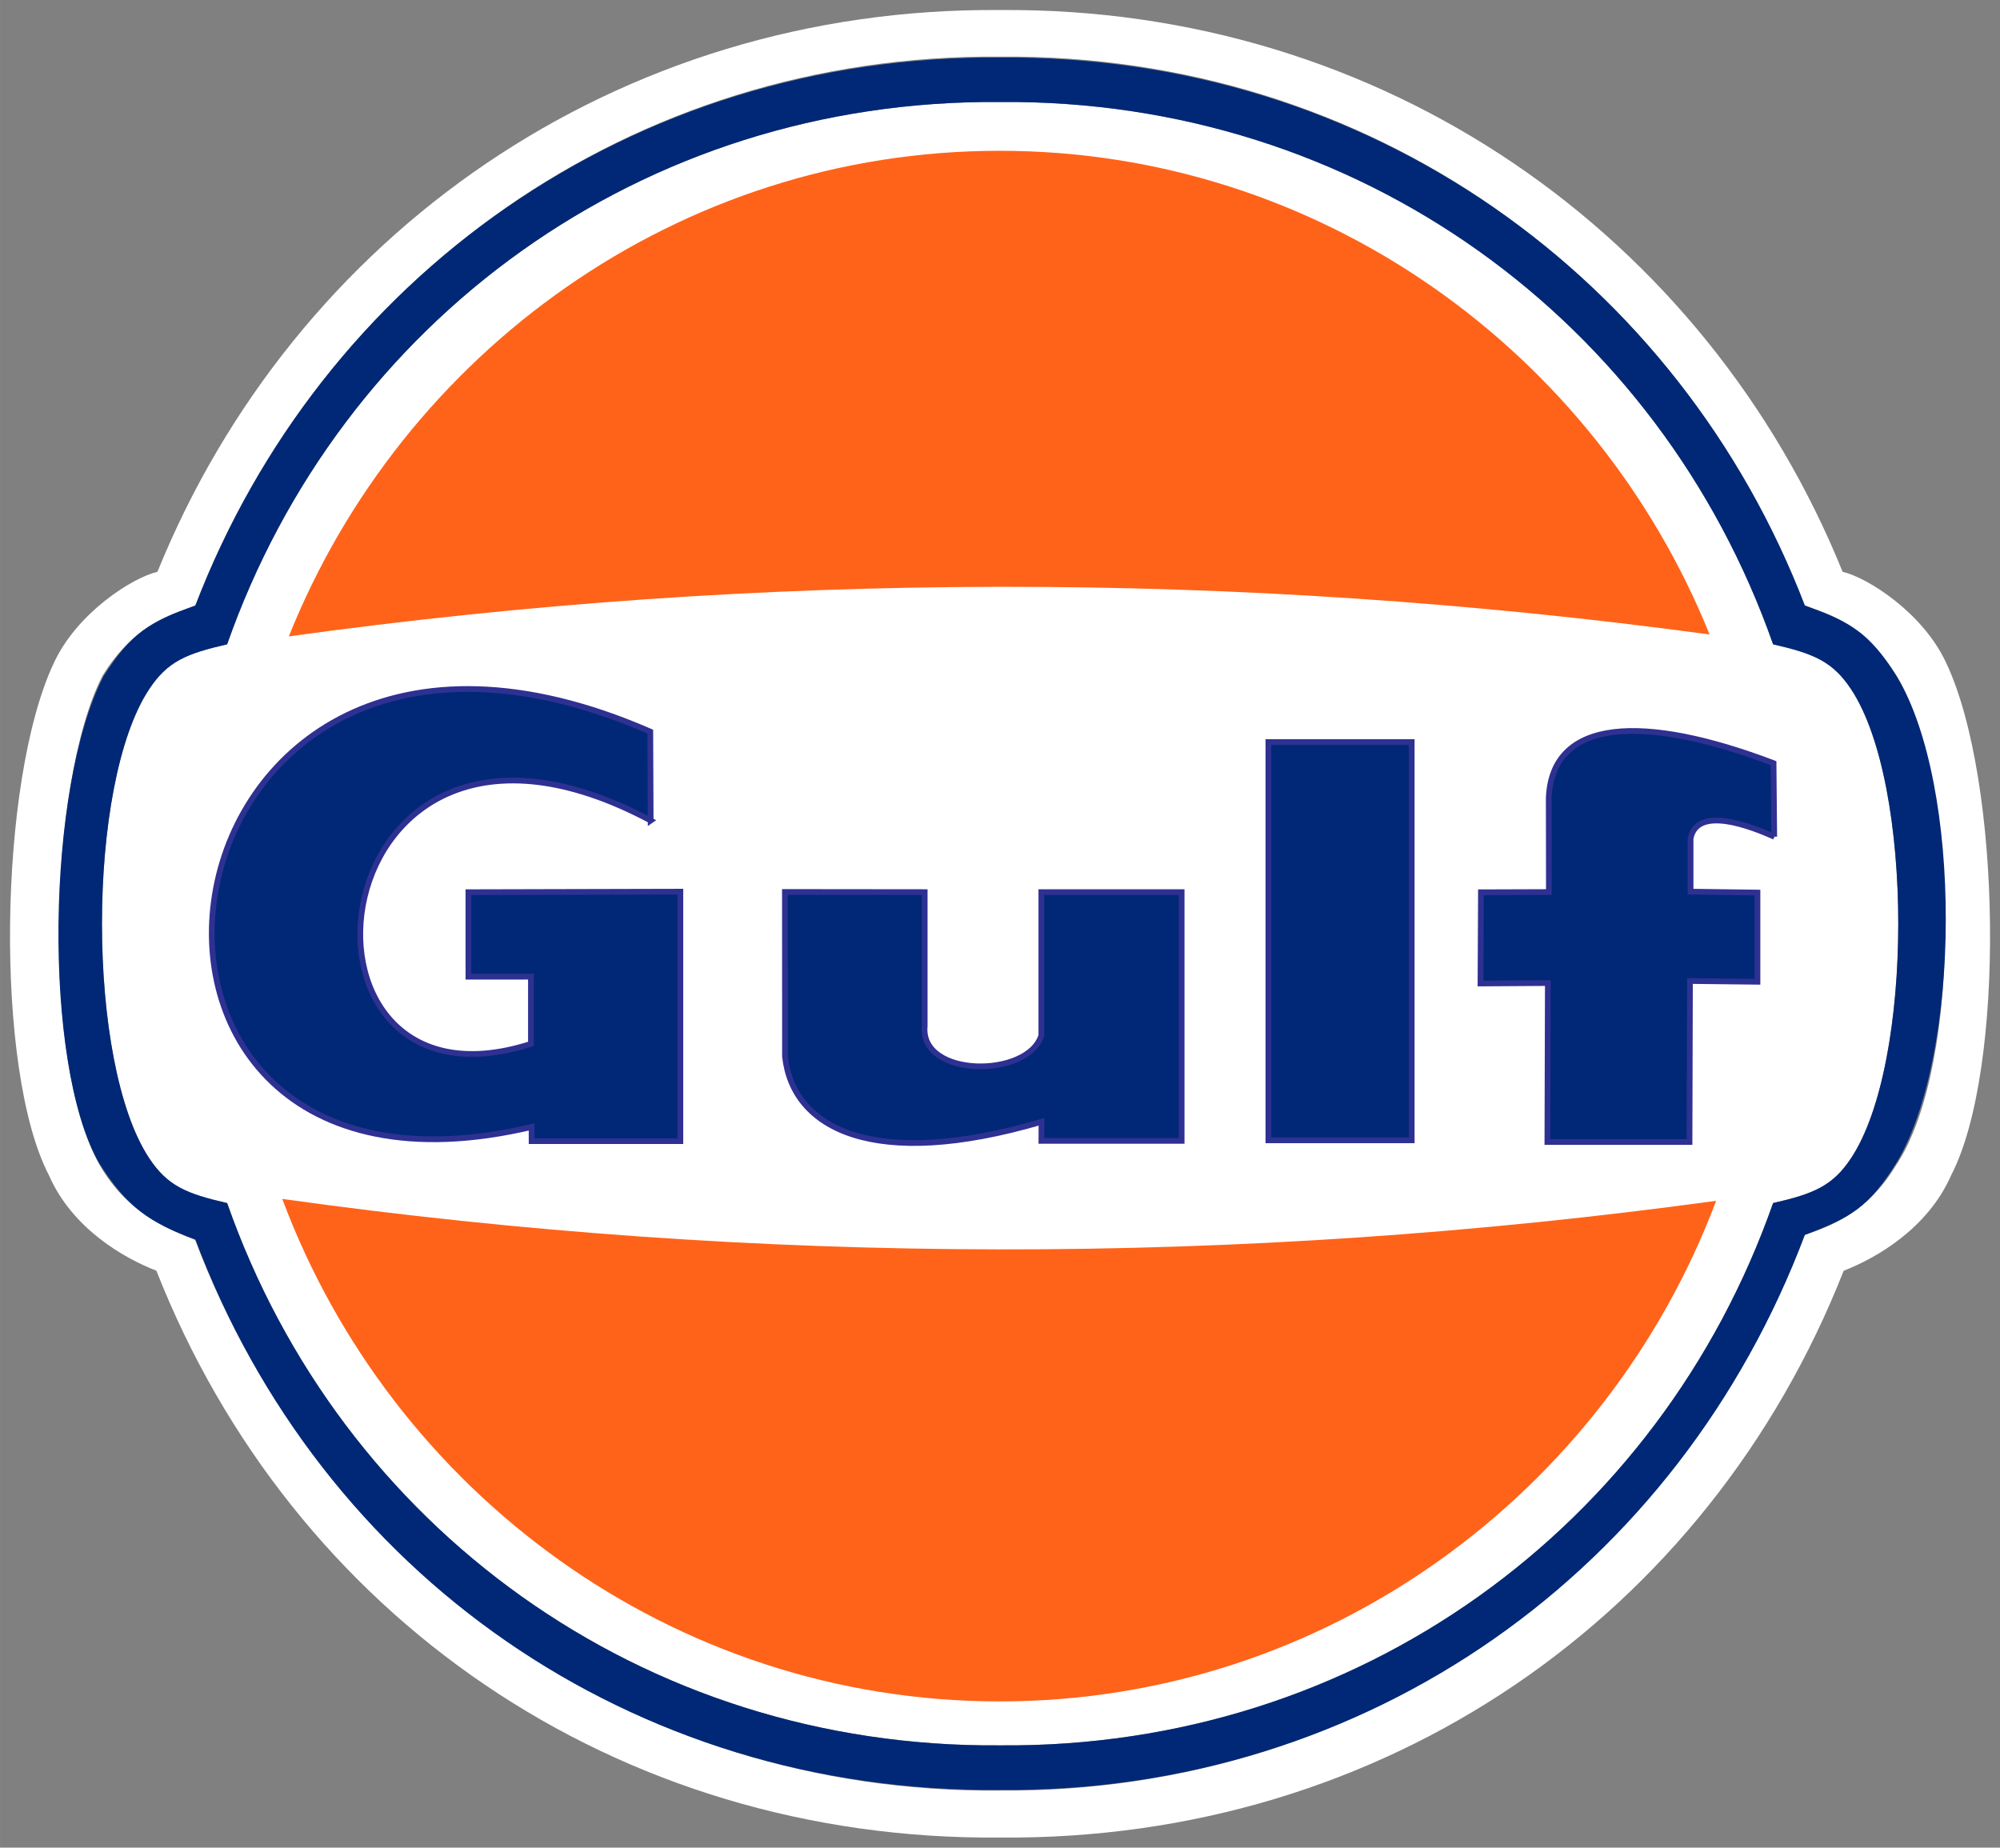
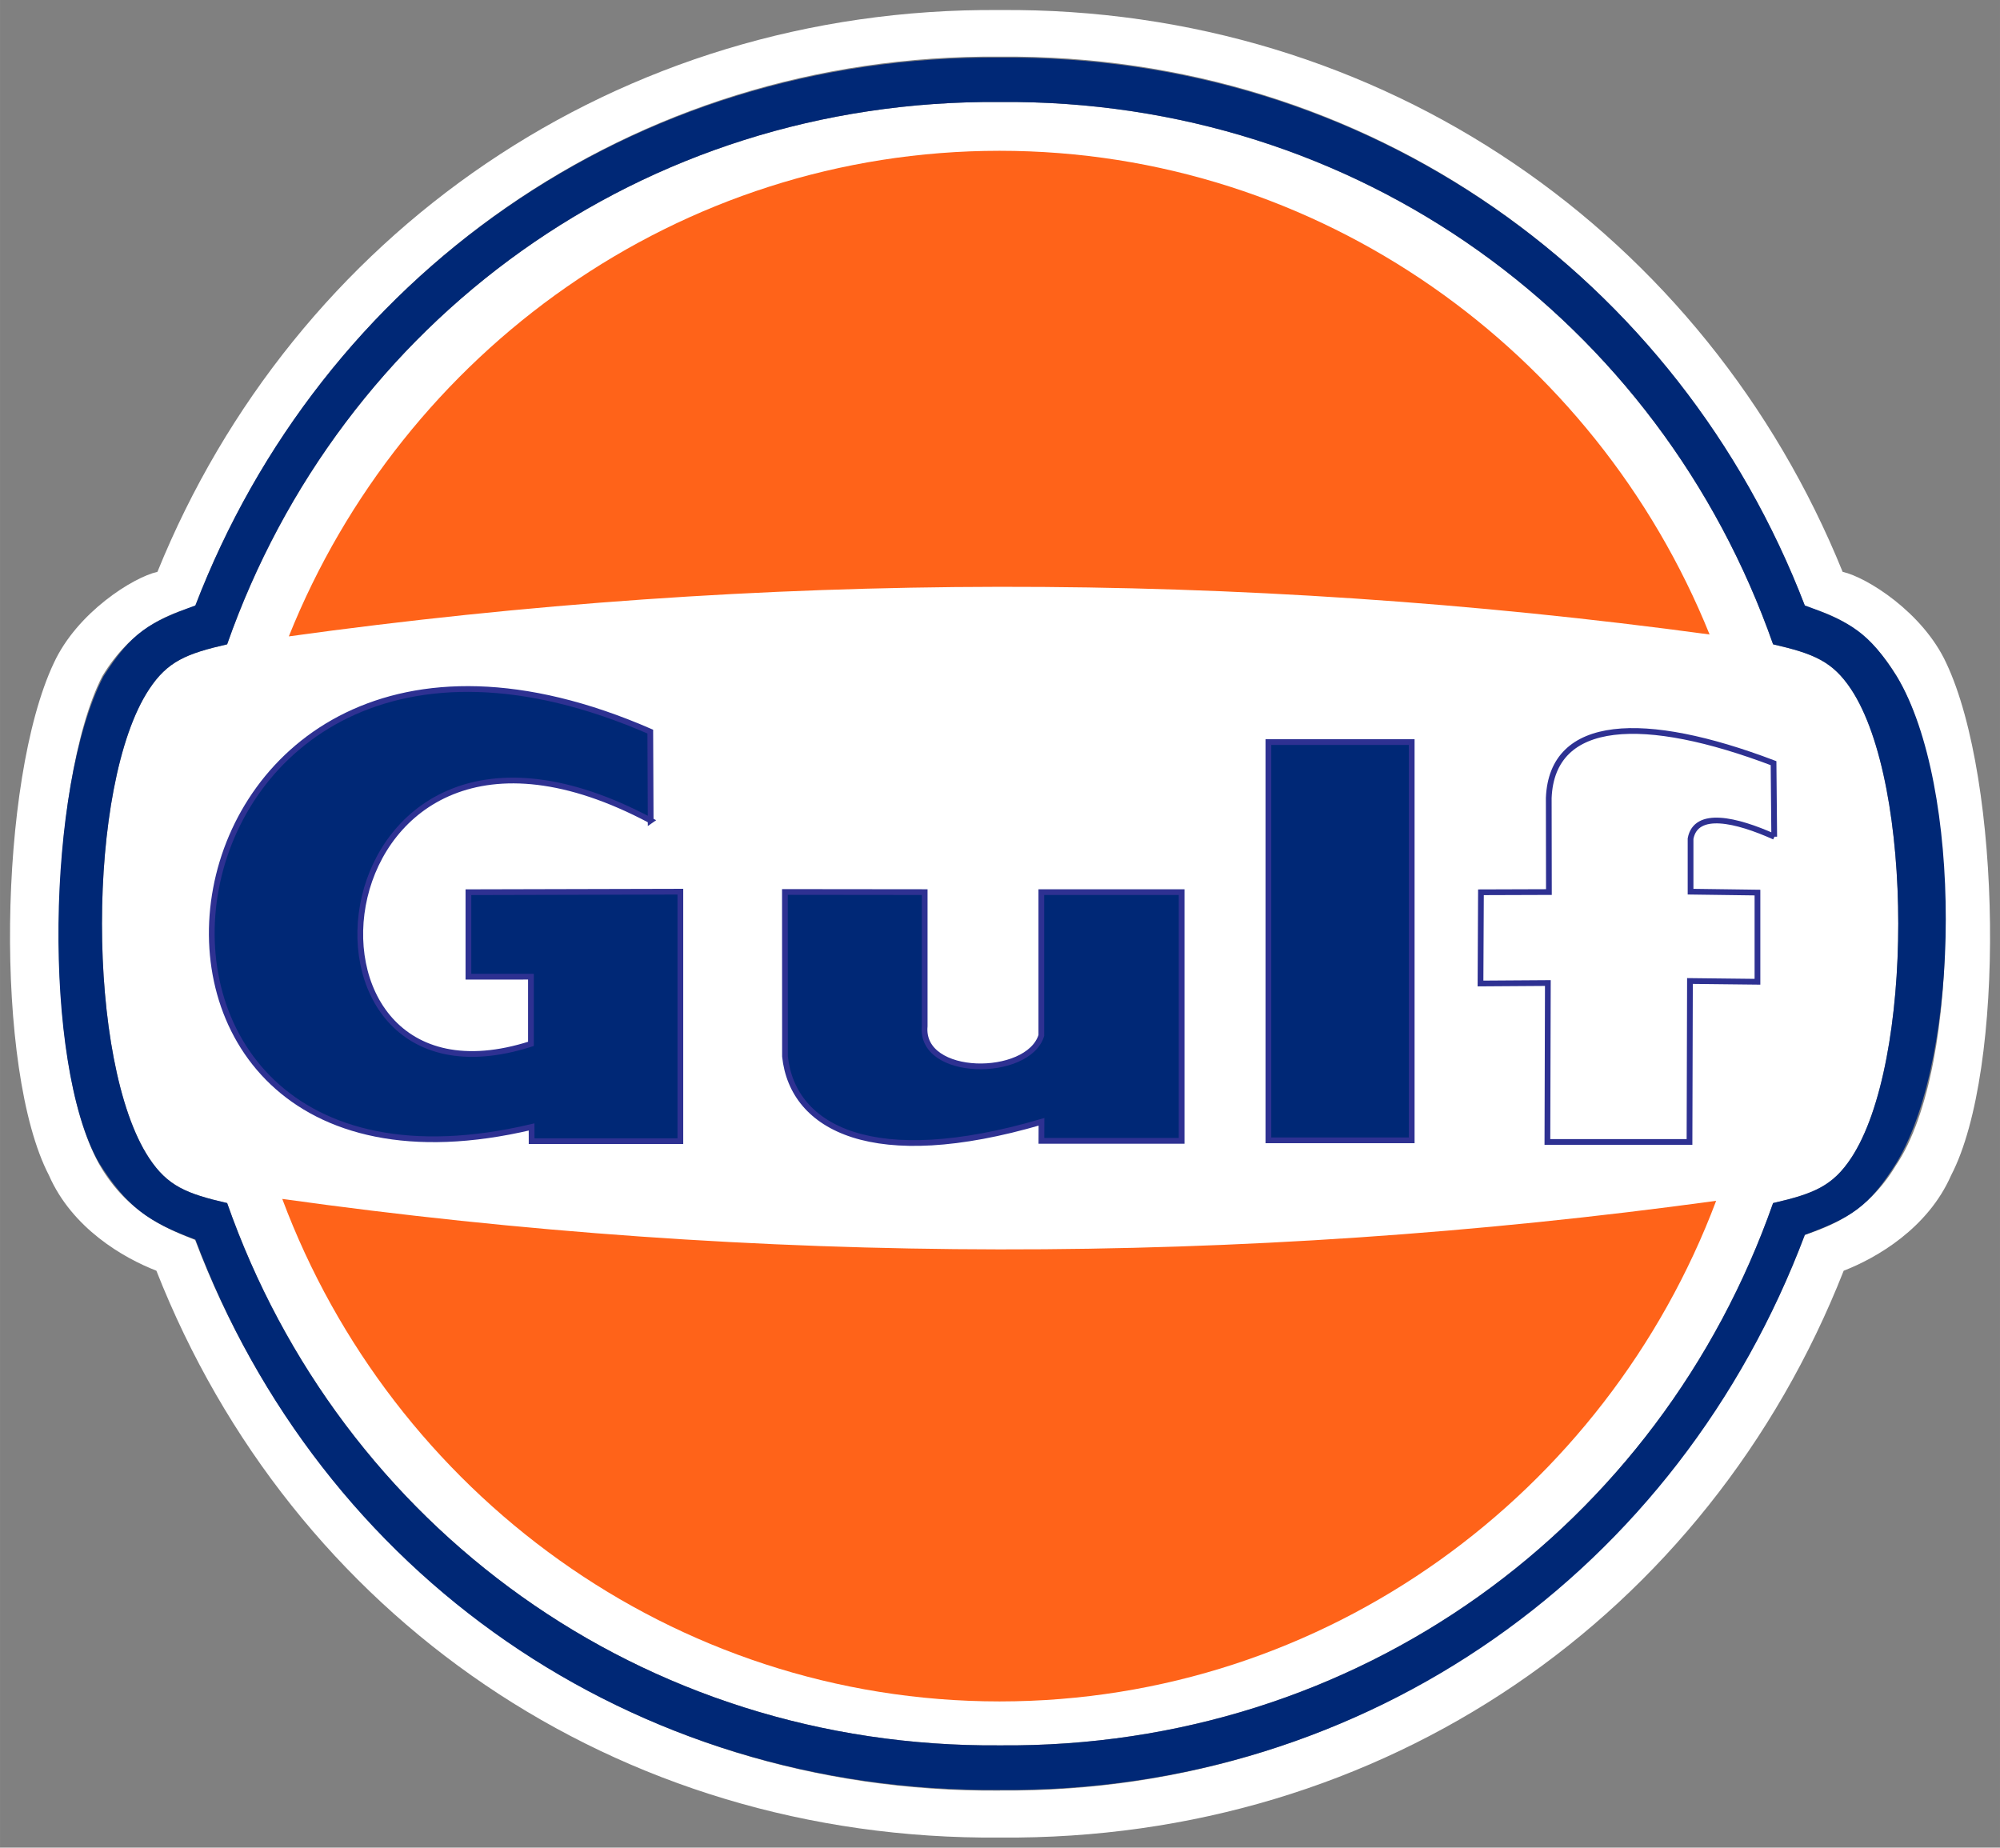
<svg xmlns="http://www.w3.org/2000/svg" xmlns:ns1="http://www.inkscape.org/namespaces/inkscape" xmlns:ns2="http://sodipodi.sourceforge.net/DTD/sodipodi-0.dtd" width="100.107" height="92.479" viewBox="0 0 26.487 24.469" id="svg12879" ns1:version="0.92.0 r15299" ns2:docname="gulf.svg">
  <rect x="0" y="0" width="26.487" height="24.469" fill="#808080" stroke="none" />
  <defs id="defs12873">
    <clipPath id="clipPath12498" clipPathUnits="userSpaceOnUse">
      <path ns1:connector-curvature="0" id="path12496" d="M 0,0 H 595.275 V 841.89 H 0 Z" />
    </clipPath>
  </defs>
  <g ns1:label="Layer 1" ns1:groupmode="layer" id="layer1" transform="translate(17.32,-167.219)">
    <g id="g13034">
      <path d="m -4.076,167.352 c -5.075,-0.042 -9.351,2.98 -11.159,7.44 -0.322,0.073 -1.062,0.537 -1.372,1.207 -0.735,1.556 -0.789,5.394 -0.065,6.785 0.307,0.702 0.985,1.094 1.423,1.264 1.8,4.574 6.085,7.551 11.173,7.507 5.088,0.043 9.373,-2.934 11.173,-7.507 0.437,-0.169 1.115,-0.562 1.423,-1.264 0.724,-1.391 0.67,-5.229 -0.065,-6.785 -0.31,-0.67 -1.05,-1.134 -1.372,-1.207 -1.808,-4.461 -6.084,-7.482 -11.159,-7.44 m 0,23.581 c -4.908,0.041 -9.004,-2.925 -10.66,-7.293 -0.314,-0.125 -0.849,-0.32 -1.23,-0.934 -0.816,-1.318 -0.713,-5.137 0,-6.531 0.39,-0.646 0.901,-0.837 1.227,-0.922 1.667,-4.343 5.772,-7.325 10.663,-7.284 4.892,-0.041 8.997,2.94 10.663,7.284 0.326,0.084 0.828,0.271 1.214,0.926 0.832,1.381 0.882,5.151 -0.013,6.476 -0.381,0.633 -0.891,0.81 -1.205,0.919 -1.656,4.368 -5.751,7.399 -10.66,7.358" style="fill:#ffffff;fill-opacity:1;fill-rule:evenodd;stroke:none;stroke-width:0.353" id="path12502" ns1:connector-curvature="0" />
      <path d="m -4.075,190.334 c -4.748,0.04 -8.735,-2.903 -10.237,-7.182 -0.541,-0.124 -0.789,-0.227 -1.033,-0.595 -0.833,-1.258 -0.833,-4.952 0,-6.21 0.243,-0.368 0.491,-0.471 1.033,-0.595 1.502,-4.279 5.489,-7.222 10.237,-7.182 4.748,-0.04 8.735,2.903 10.237,7.182 0.541,0.124 0.789,0.227 1.033,0.595 0.833,1.258 0.833,4.952 0,6.21 -0.244,0.368 -0.492,0.471 -1.033,0.595 -1.502,4.279 -5.49,7.222 -10.237,7.182" style="fill:#ffffff;fill-opacity:1;fill-rule:evenodd;stroke:none;stroke-width:0.353" id="path12506" ns1:connector-curvature="0" />
      <path d="m -8.703,178.086 -0.005,-1.178 c -6.792,-2.959 -8.023,6.759 -1.572,5.236 l 3.53e-4,0.188 h 1.97 v -3.304 l -2.807,0.007 v 1.119 l 0.828,-3.5e-4 v 0.89 c -3.52,1.131 -2.882,-5.337 1.586,-2.958" style="fill:#002876;fill-opacity:1;fill-rule:evenodd;stroke:none;stroke-width:0.353" id="path12510" ns1:connector-curvature="0" />
      <path d="m -8.703,178.086 -0.005,-1.178 c -6.792,-2.959 -8.023,6.759 -1.572,5.236 l 3.53e-4,0.188 h 1.97 v -3.304 l -2.807,0.007 v 1.119 l 0.828,-3.5e-4 v 0.89 c -3.52,1.131 -2.882,-5.337 1.586,-2.958 z" style="fill:none;stroke:#2e3192;stroke-width:0.076;stroke-linecap:butt;stroke-linejoin:miter;stroke-miterlimit:2.613;stroke-dasharray:none;stroke-opacity:1" id="path12514" ns1:connector-curvature="0" />
      <path d="m -6.925,179.032 1.851,0.002 v 1.776 c -0.064,0.685 1.37,0.689 1.545,0.122 v -1.898 h 1.858 v 3.294 h -1.857 l 0.001,-0.252 c -2.221,0.651 -3.295,0.091 -3.397,-0.866 z" style="fill:#002876;fill-opacity:1;fill-rule:evenodd;stroke:#2e3192;stroke-width:0.076;stroke-linecap:butt;stroke-linejoin:miter;stroke-miterlimit:2.613;stroke-dasharray:none;stroke-opacity:1" id="path12518" ns1:connector-curvature="0" />
      <path ns1:connector-curvature="0" id="path12520" style="fill:#002876;fill-opacity:1;fill-rule:evenodd;stroke:none;stroke-width:0.353" d="M -0.522,177.047 H 1.376 v 5.274 h -1.898 z" />
      <path d="M -0.522,177.047 H 1.376 v 5.274 h -1.898 z" style="fill:none;stroke:#2e3192;stroke-width:0.076;stroke-linecap:butt;stroke-linejoin:miter;stroke-miterlimit:2.613;stroke-dasharray:none;stroke-opacity:1" id="path12524" ns1:connector-curvature="0" />
-       <path d="m 6.177,178.3 -0.009,-0.974 c -1.713,-0.651 -2.934,-0.601 -2.977,0.461 l 0.002,1.246 -0.9,0.003 -0.006,1.208 0.892,-0.006 -0.006,2.105 h 1.882 l 0.006,-2.132 0.894,0.01 v -1.181 l -0.886,-0.012 v -0.702 c 0.07,-0.377 0.604,-0.252 1.11,-0.025" style="fill:#002876;fill-opacity:1;fill-rule:evenodd;stroke:none;stroke-width:0.353" id="path12528" ns1:connector-curvature="0" />
      <path d="m 6.177,178.3 -0.009,-0.974 c -1.713,-0.651 -2.934,-0.601 -2.977,0.461 l 0.002,1.246 -0.9,0.003 -0.006,1.208 0.892,-0.006 -0.006,2.105 h 1.882 l 0.006,-2.132 0.894,0.01 v -1.181 l -0.886,-0.012 v -0.702 c 0.07,-0.377 0.604,-0.252 1.11,-0.025 z" style="fill:none;stroke:#2e3192;stroke-width:0.076;stroke-linecap:butt;stroke-linejoin:miter;stroke-miterlimit:2.613;stroke-dasharray:none;stroke-opacity:1" id="path12532" ns1:connector-curvature="0" />
      <path d="m -4.075,190.334 c -4.748,0.04 -8.735,-2.903 -10.237,-7.182 -0.541,-0.124 -0.789,-0.227 -1.033,-0.595 -0.833,-1.258 -0.833,-4.952 0,-6.21 0.243,-0.368 0.491,-0.471 1.033,-0.595 1.502,-4.279 5.489,-7.222 10.237,-7.182 4.748,-0.04 8.735,2.903 10.237,7.182 0.541,0.124 0.789,0.227 1.033,0.595 0.833,1.258 0.833,4.952 0,6.21 -0.244,0.368 -0.492,0.471 -1.033,0.595 -1.502,4.279 -5.49,7.222 -10.237,7.182 M -15.952,176.179 c 0.374,-0.588 0.613,-0.721 1.22,-0.942 1.665,-4.338 5.77,-7.295 10.657,-7.255 4.886,-0.041 8.992,2.916 10.657,7.255 0.607,0.221 0.847,0.353 1.22,0.942 0.868,1.443 0.858,4.987 0,6.431 -0.374,0.601 -0.613,0.737 -1.22,0.963 -1.665,4.433 -5.77,7.392 -10.657,7.351 -4.886,0.042 -8.992,-2.856 -10.657,-7.289 -0.607,-0.226 -0.908,-0.423 -1.282,-1.024 -0.743,-1.318 -0.695,-4.956 0.062,-6.431" style="fill:#002876;fill-opacity:1;fill-rule:evenodd;stroke:none;stroke-width:0.353" id="path12536" ns1:connector-curvature="0" />
      <path d="m -4.082,169.216 c 4.241,0 7.889,2.655 9.403,6.406 -6.257,-0.85 -12.56,-0.842 -18.816,0.025 1.508,-3.764 5.162,-6.431 9.413,-6.431 m 9.49,13.906 c -1.457,3.869 -5.165,6.63 -9.49,6.63 -4.335,0 -8.049,-2.773 -9.5,-6.655 6.313,0.883 12.676,0.891 18.99,0.025" style="fill:#ff6319;fill-opacity:1;fill-rule:evenodd;stroke:none;stroke-width:0.353" id="path12540" ns1:connector-curvature="0" />
    </g>
  </g>
</svg>